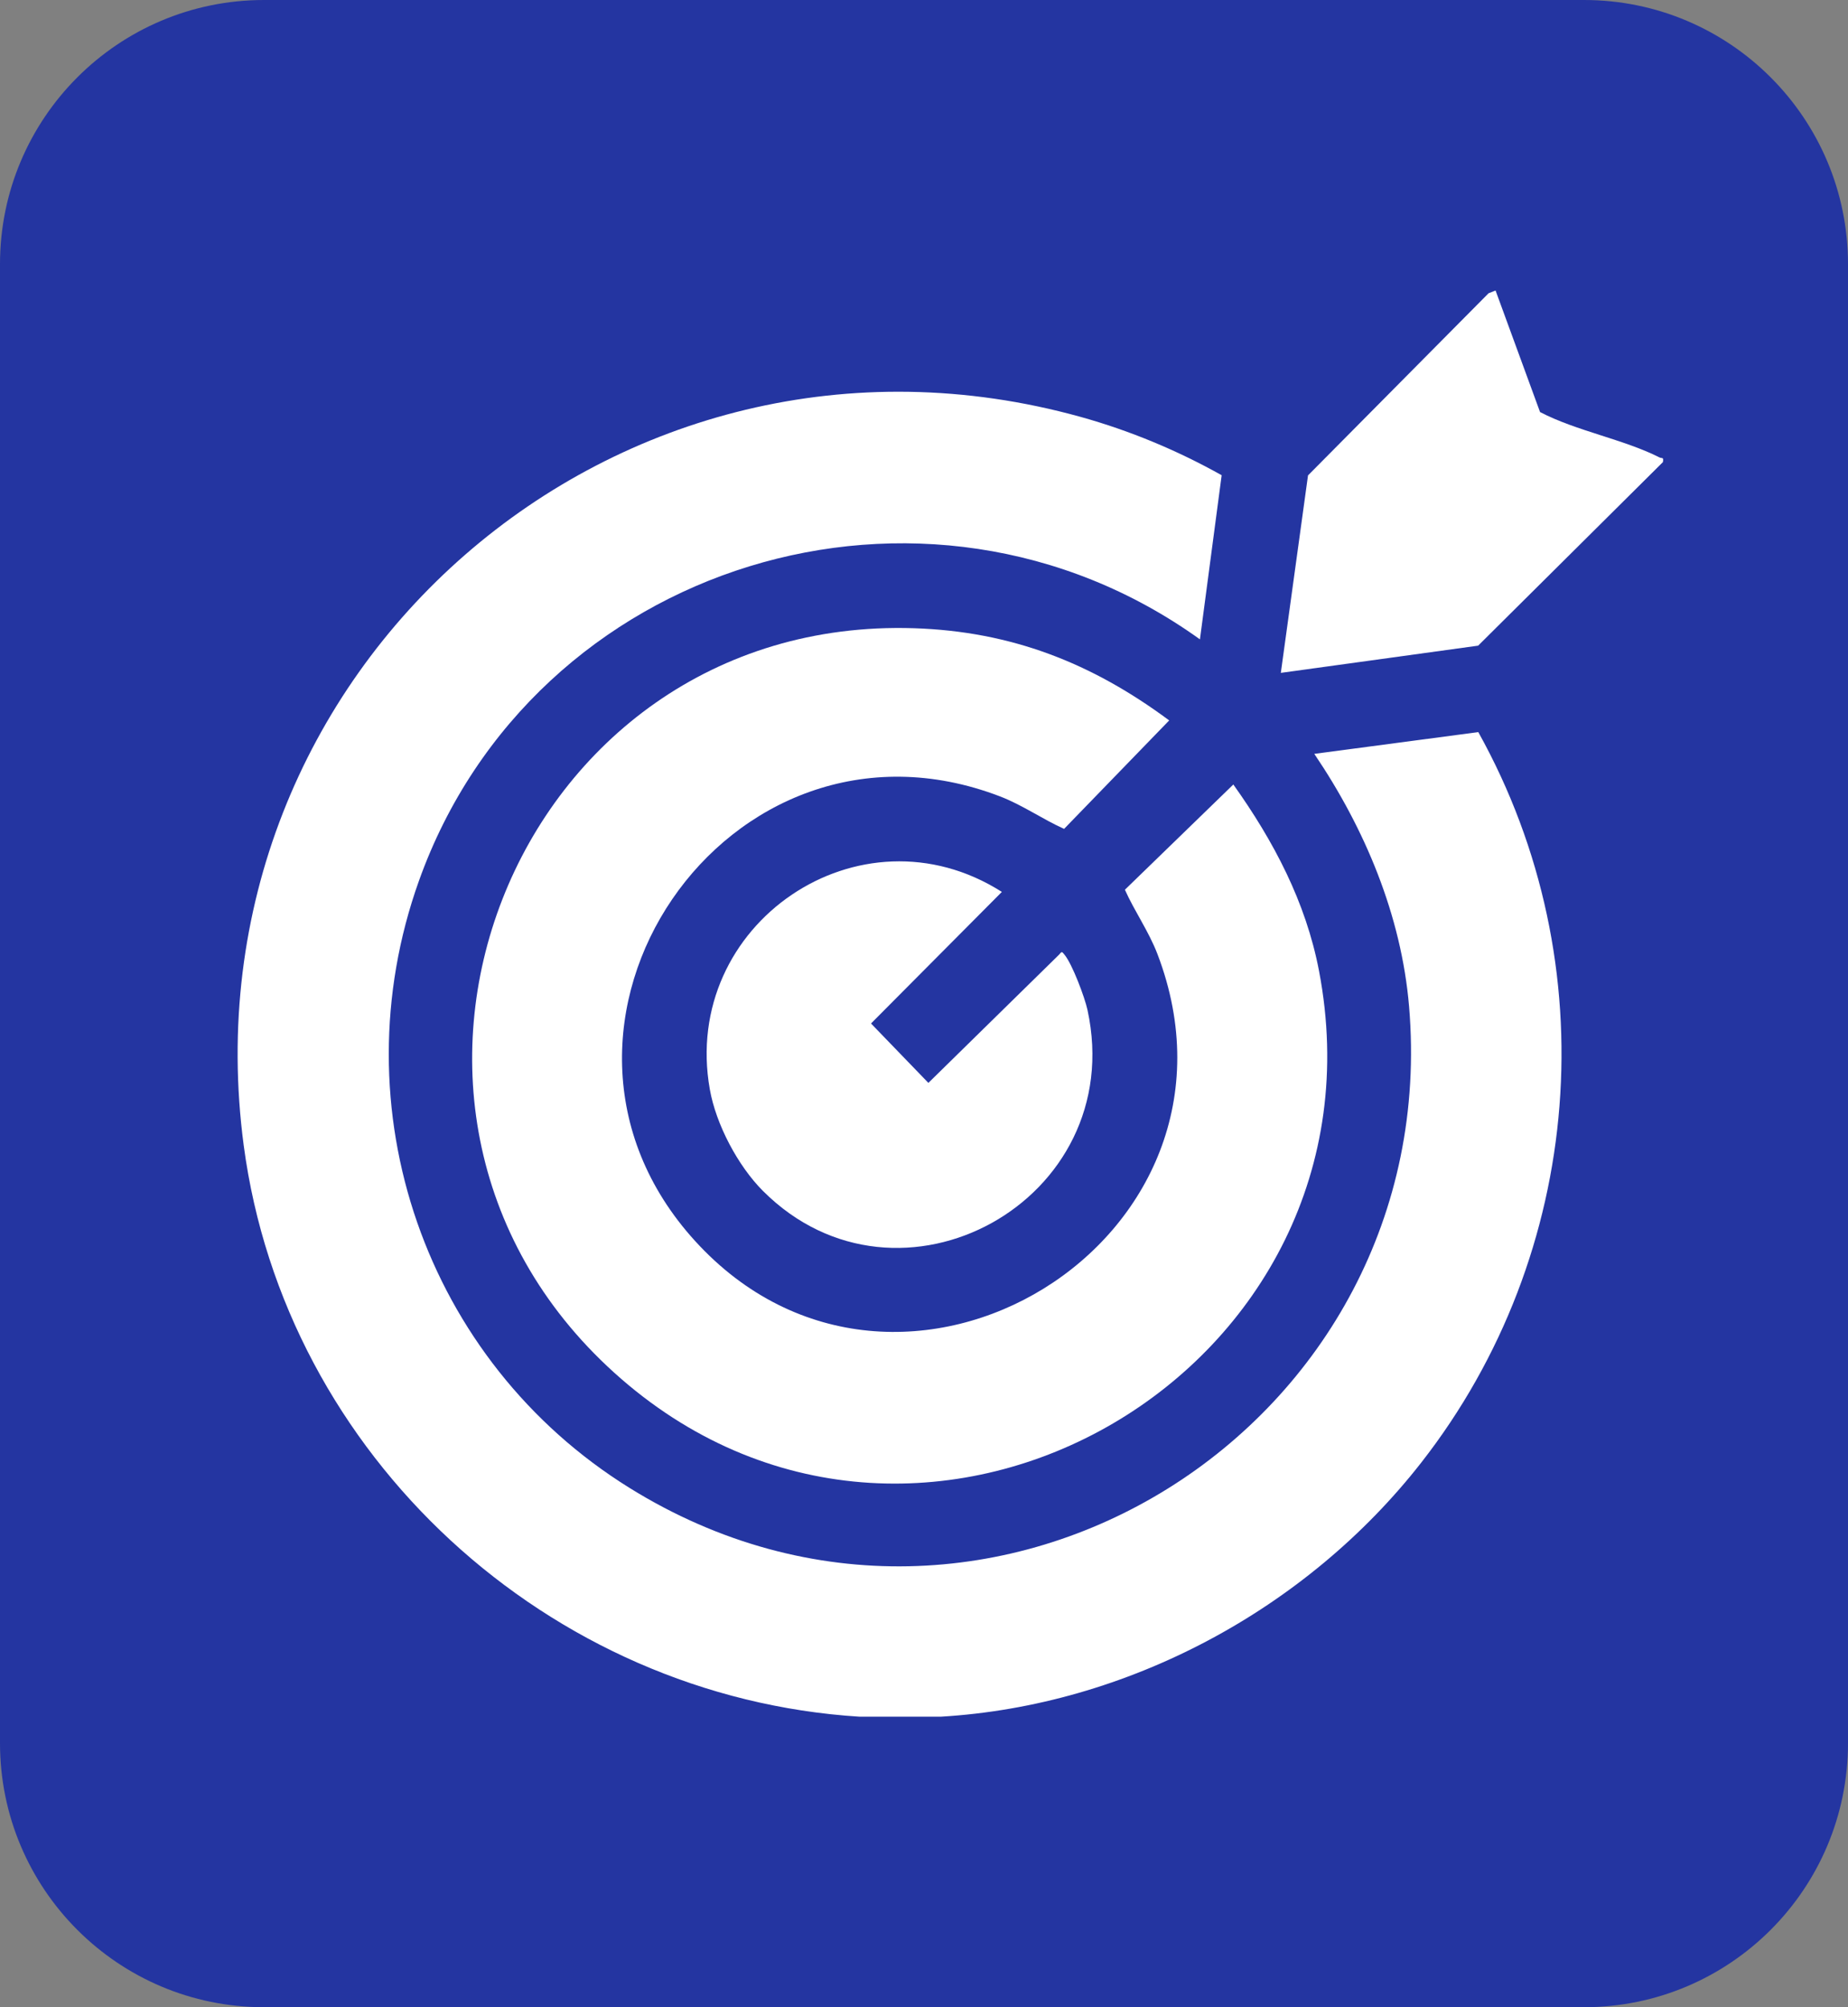
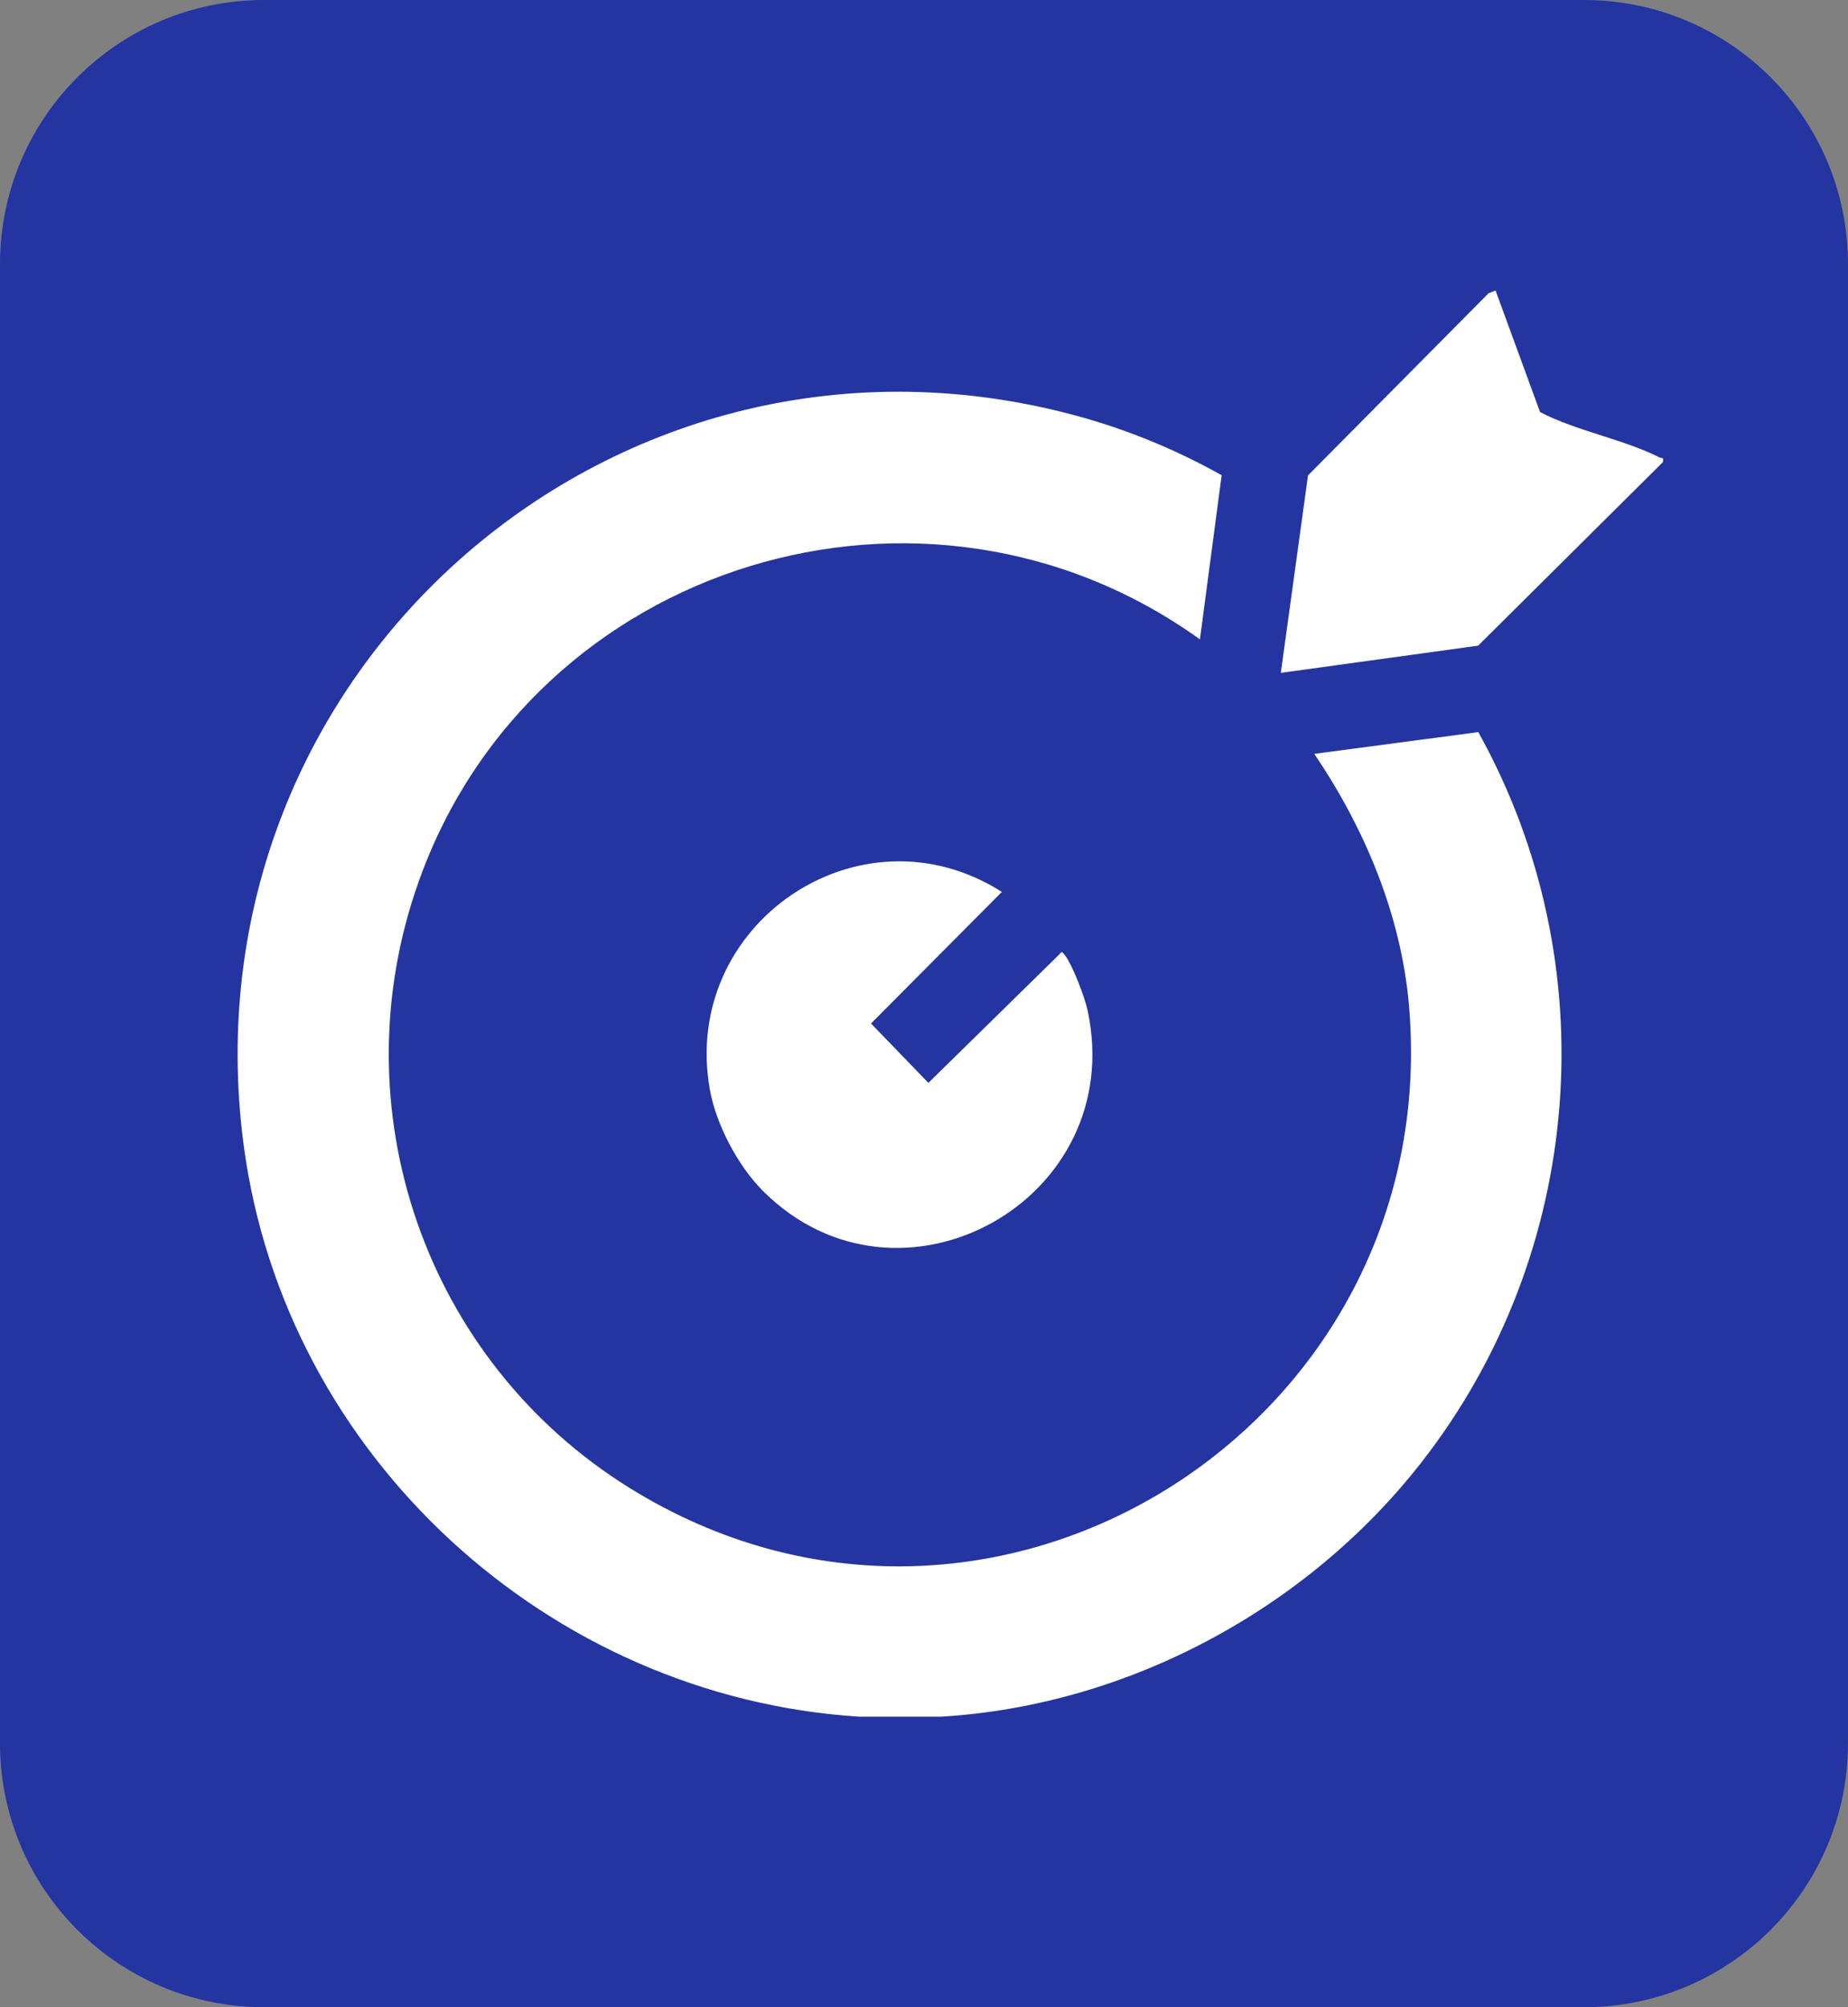
<svg xmlns="http://www.w3.org/2000/svg" width="70" height="76" viewBox="0 0 70 76" fill="none">
  <rect x="0" y="0" width="70" height="76" fill="#808080" stroke="none" />
  <path d="M0 10C0 4.477 4.477 0 10 0H60C65.523 0 70 4.477 70 10V66C70 71.523 65.523 76 60 76H10C4.477 76 0 71.523 0 66V10Z" fill="#2435A1" />
  <g clip-path="url(#clip0_291_274)">
    <path d="M32.564 65C20.784 64.263 10.797 55.137 9.232 43.374C6.839 25.386 23.41 10.919 40.932 15.785C42.793 16.303 44.594 17.052 46.275 17.994L45.452 24.209C35.047 16.73 20.187 21.273 15.87 33.348C12.784 41.975 16.111 51.535 23.845 56.337C37.528 64.834 54.717 53.971 53.374 38.107C53.083 34.665 51.698 31.369 49.784 28.544L55.996 27.72C60.893 36.51 60.017 47.466 53.84 55.373C49.497 60.935 42.697 64.586 35.627 65H32.562H32.564Z" fill="white" />
-     <path d="M44.289 27.276L40.307 31.384C39.491 31.02 38.737 30.483 37.873 30.152C27.555 26.206 18.944 38.878 26.327 46.986C34.042 55.458 47.981 46.952 43.842 36.122C43.511 35.259 42.974 34.505 42.61 33.688L46.717 29.704C48.24 31.84 49.465 34.153 49.963 36.763C52.845 51.839 35.075 62.233 23.533 52.211C11.976 42.176 19.384 23.294 34.623 23.787C38.302 23.906 41.353 25.099 44.288 27.278L44.289 27.276Z" fill="white" />
    <path d="M28.902 45.096C27.95 44.143 27.121 42.573 26.887 41.246C25.777 34.981 32.583 30.358 37.949 33.771L32.993 38.753L35.166 41.002L40.116 36.147C40.224 36.013 40.222 36.026 40.324 36.151C40.617 36.506 41.091 37.767 41.193 38.241C42.761 45.461 34.049 50.244 28.901 45.094L28.902 45.096Z" fill="white" />
    <path d="M56.65 11L58.335 15.602C59.711 16.32 61.5 16.632 62.856 17.318C62.956 17.369 63.026 17.29 62.989 17.497L55.99 24.447L48.516 25.477L49.546 18L56.385 11.104L56.65 11Z" fill="white" />
  </g>
  <defs>
    <clipPath id="clip0_291_274">
      <rect width="54" height="54" fill="white" transform="translate(9 11)" />
    </clipPath>
  </defs>
</svg>